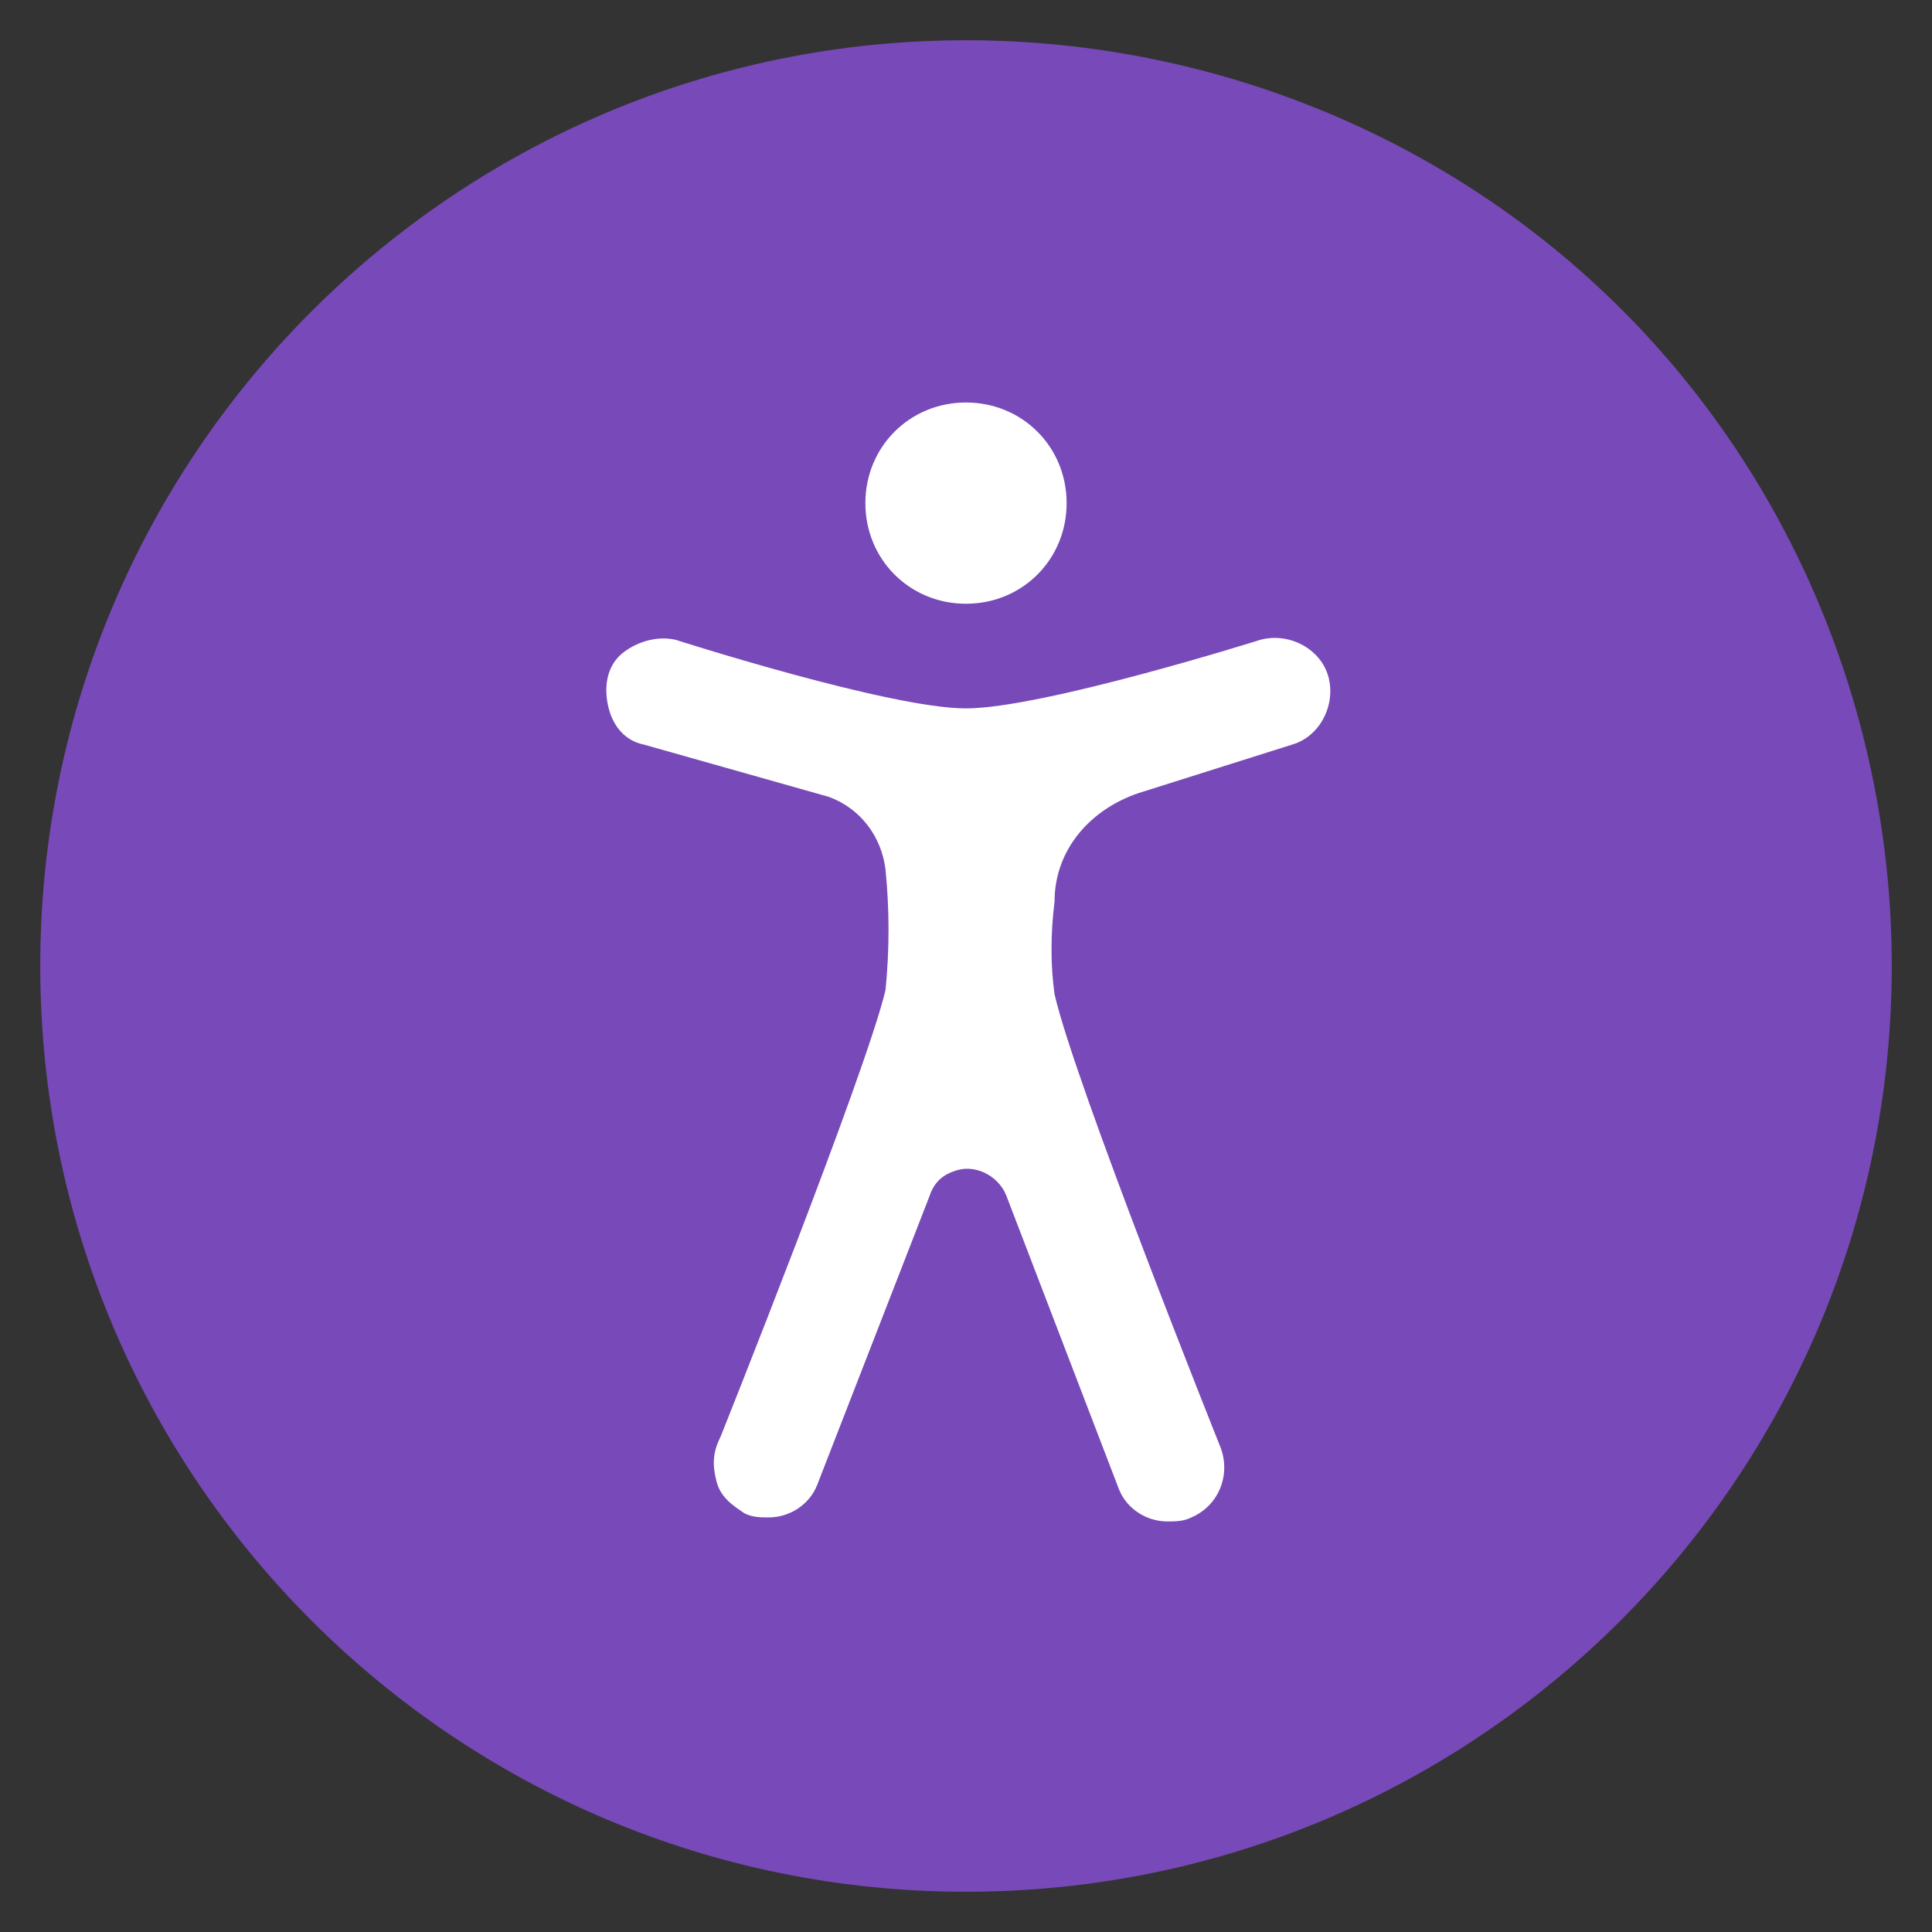
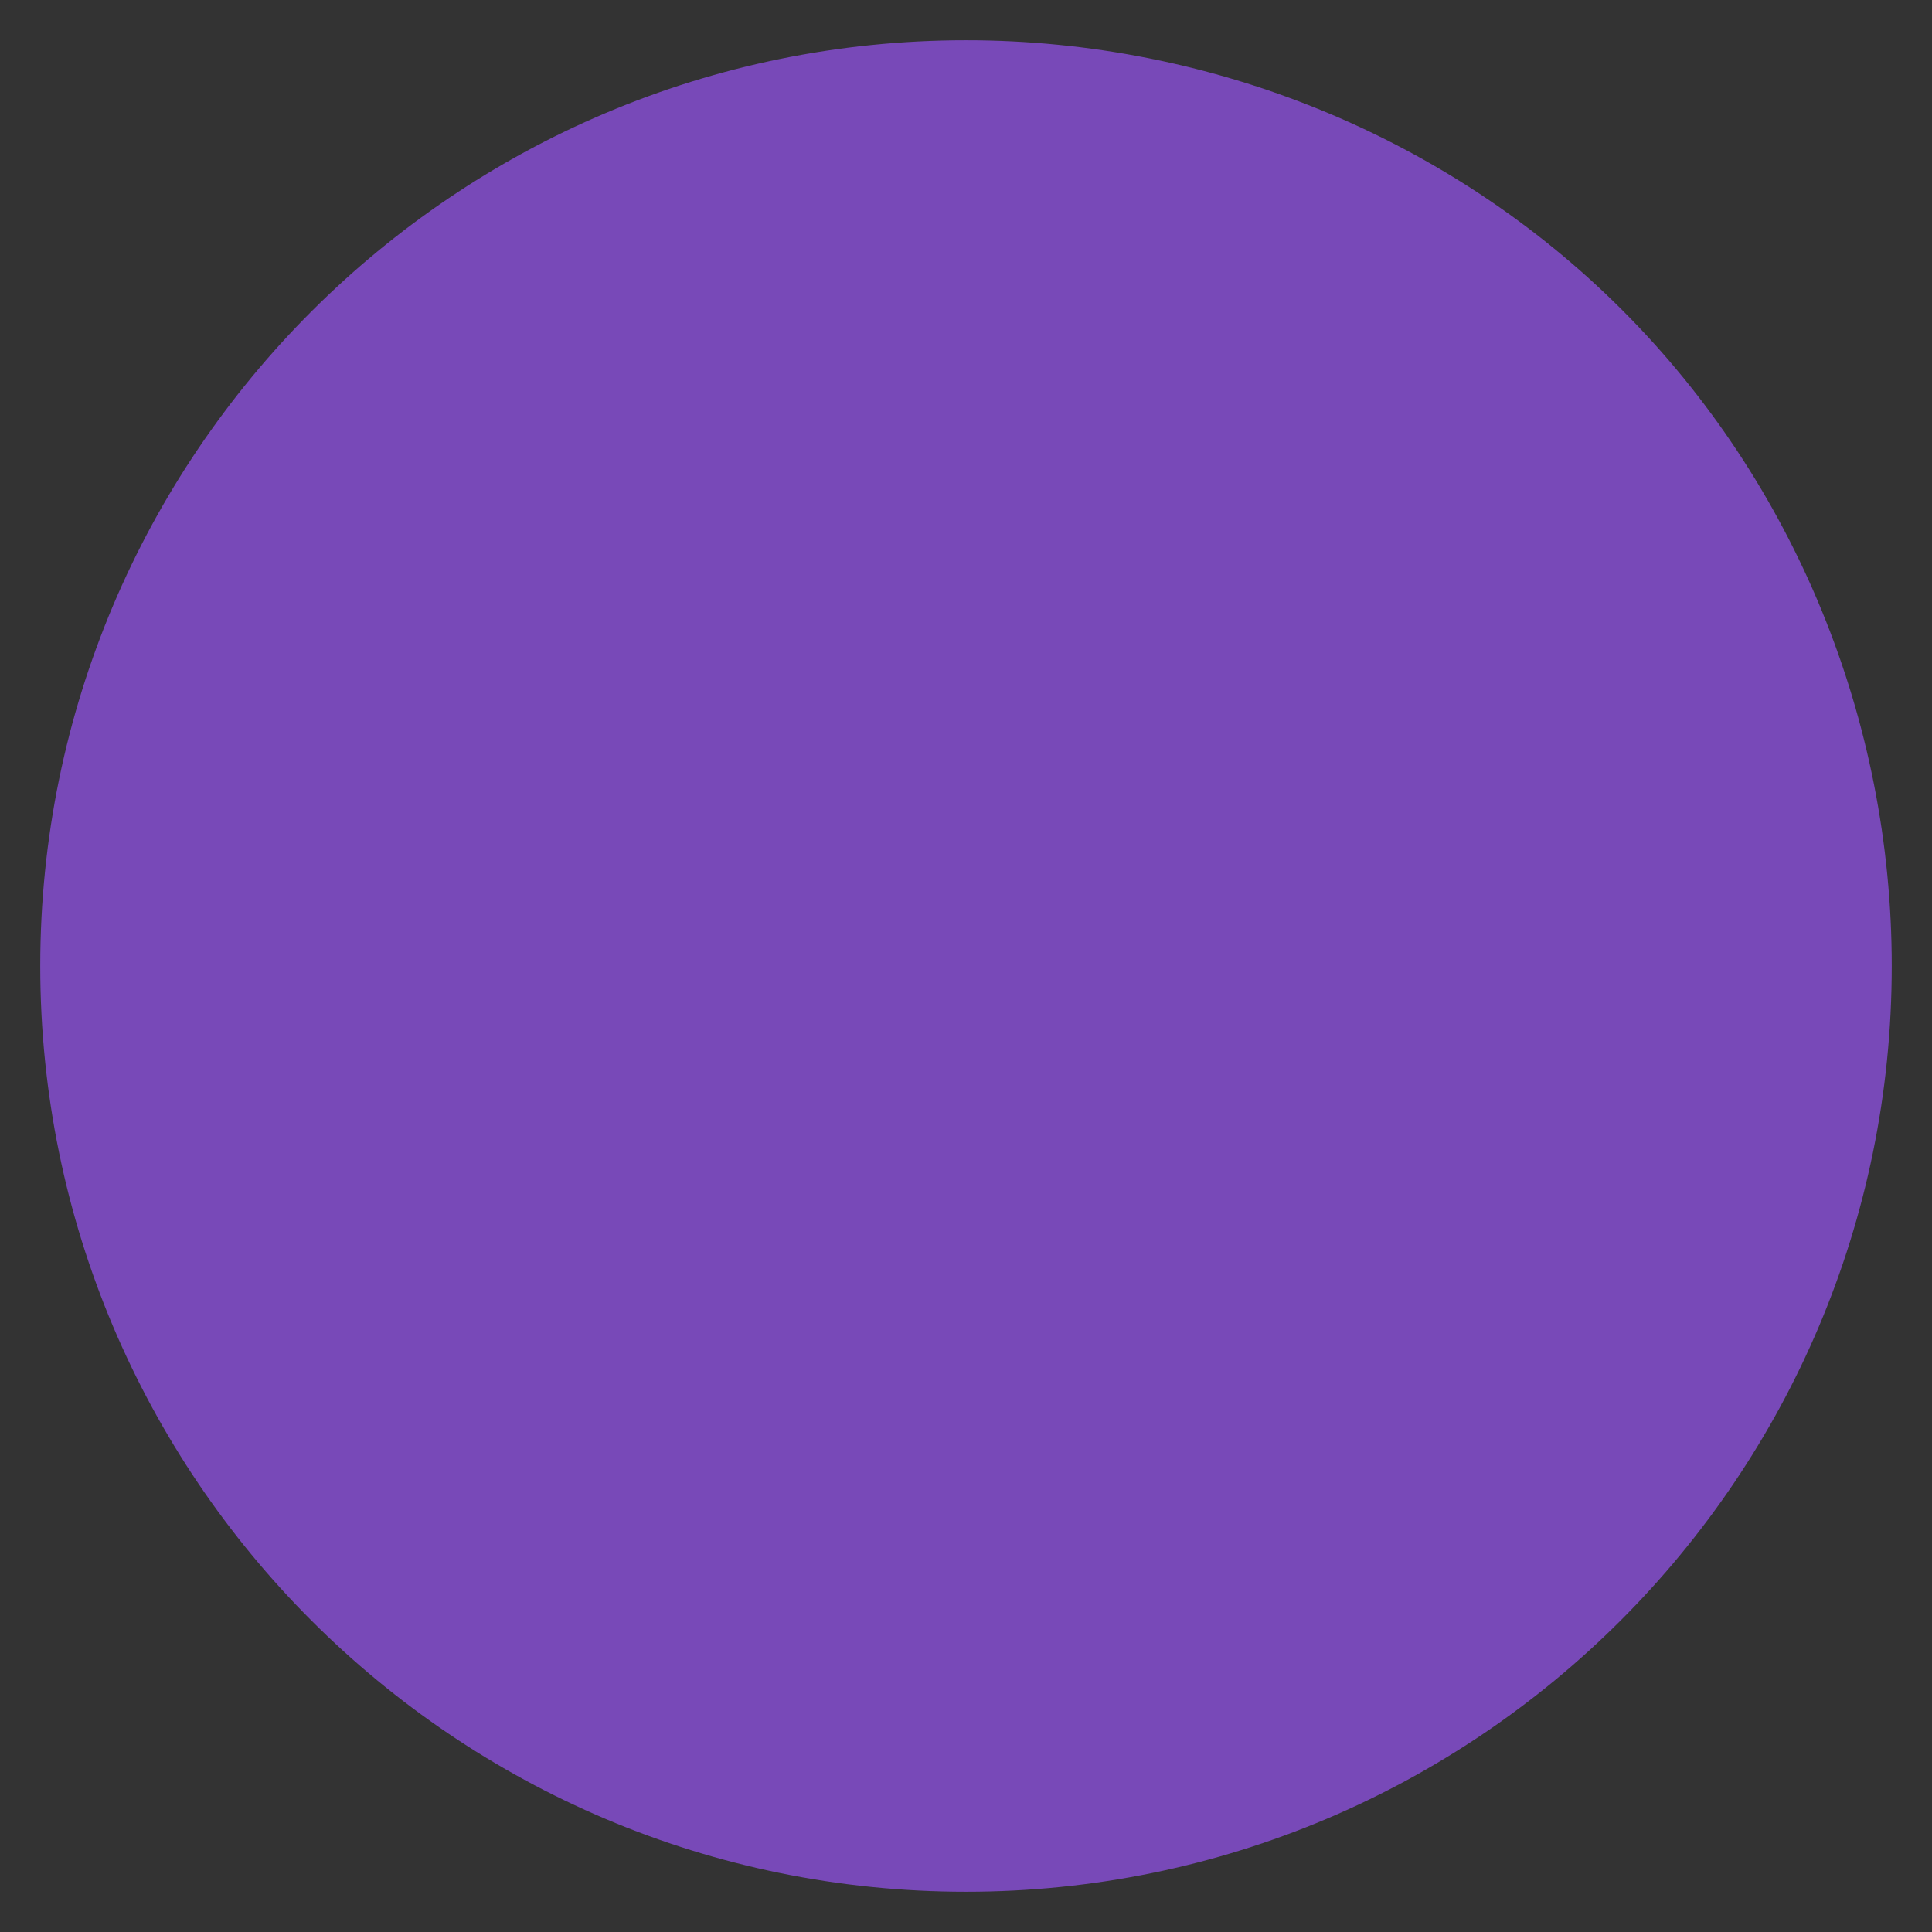
<svg xmlns="http://www.w3.org/2000/svg" version="1.1" id="Capa_1" x="0px" y="0px" viewBox="0 0 48 48" style="enable-background:new 0 0 48 48;" xml:space="preserve">
  <rect x="0" y="0" width="48" height="48" fill="#333333" stroke="none" />
  <style type="text/css">
	.st0{fill:none;}
	.st1{fill-rule:evenodd;clip-rule:evenodd;fill:#7849B8;}
	.st2{fill:#FFFFFF;}
</style>
  <title>accessibility_48</title>
  <desc>Created with Sketch.</desc>
  <g id="accessibility_48">
    <g id="Icon-_x2F_-Illustrative-_x2F_-Filled-_x2F_-Colour-_x2F_-Accessibility-_x2F_-48px">
      <g id="Accessibility-colour">
        <polygon id="Path" class="st0" points="0,0 48,0 48,48 0,48    " />
        <path id="Path_1_" class="st1" d="M47,24c0,12.7-10.3,23-23,23S1,36.7,1,24S11.3,1,24,1c6.1,0,12,2.4,16.3,6.7S47,17.9,47,24z" />
-         <path id="Shape" class="st2" d="M24,10c1.4,0,2.5,1.1,2.5,2.5S25.4,15,24,15s-2.5-1.1-2.5-2.5C21.5,11.1,22.6,10,24,10L24,10z      M20.3,36.9c-0.2,0.5-0.7,0.8-1.2,0.8c-0.2,0-0.4,0-0.6-0.1c-0.3-0.2-0.6-0.4-0.7-0.8s-0.1-0.7,0.1-1.1c0,0,3.6-9,4.1-11.1     c0.1-1,0.1-2,0-3c-0.1-0.8-0.6-1.5-1.4-1.8L16,18.5l0,0c-0.5-0.1-0.8-0.5-0.9-1c-0.1-0.5,0-1,0.4-1.3c0.4-0.3,0.9-0.4,1.3-0.3     c0,0,5.3,1.7,7.2,1.7c1.9,0,7.3-1.7,7.3-1.7c0.7-0.2,1.5,0.2,1.7,0.9c0.2,0.7-0.2,1.5-0.9,1.7l-3.8,1.2c-1.2,0.4-2.1,1.4-2.1,2.7     c-0.1,0.8-0.1,1.6,0,2.3c0.5,2.2,4.1,11.2,4.1,11.2c0.3,0.7,0,1.5-0.7,1.8c-0.2,0.1-0.4,0.1-0.6,0.1c-0.5,0-1-0.3-1.2-0.8     l-2.8-7.3c-0.2-0.5-0.8-0.8-1.3-0.6c-0.3,0.1-0.5,0.3-0.6,0.6L20.3,36.9L20.3,36.9z" />
      </g>
    </g>
  </g>
</svg>